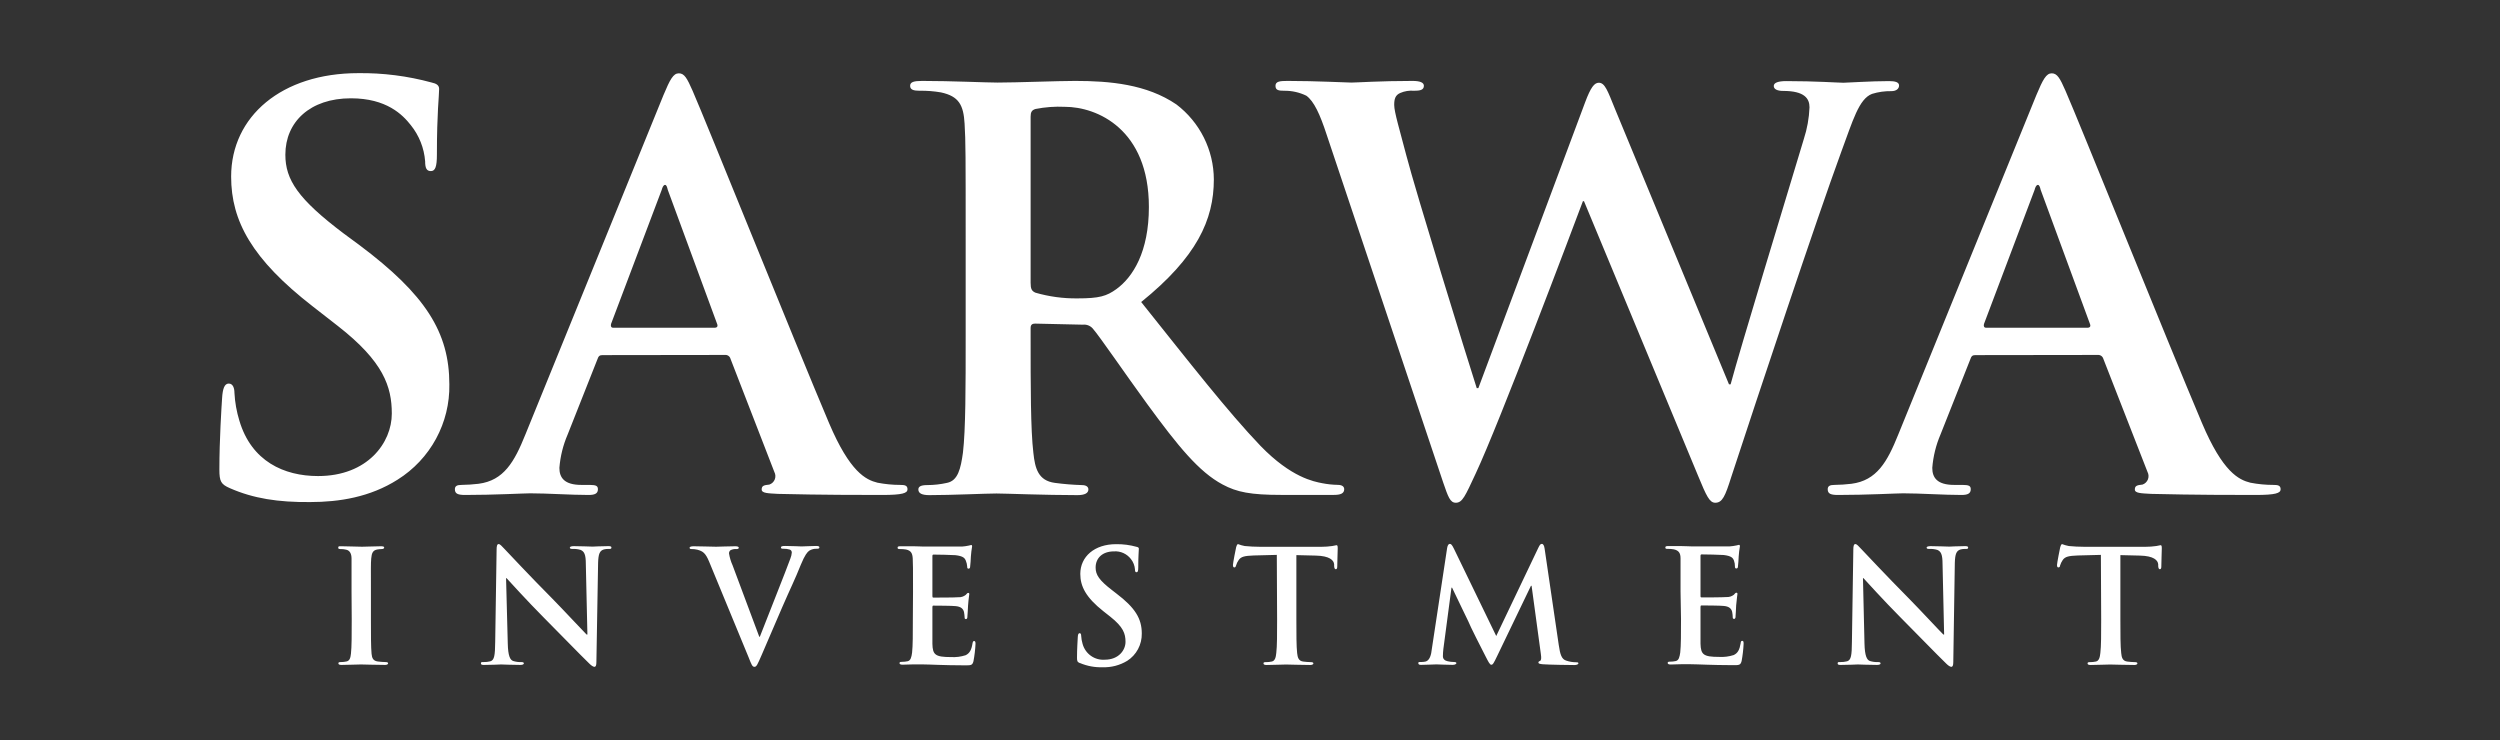
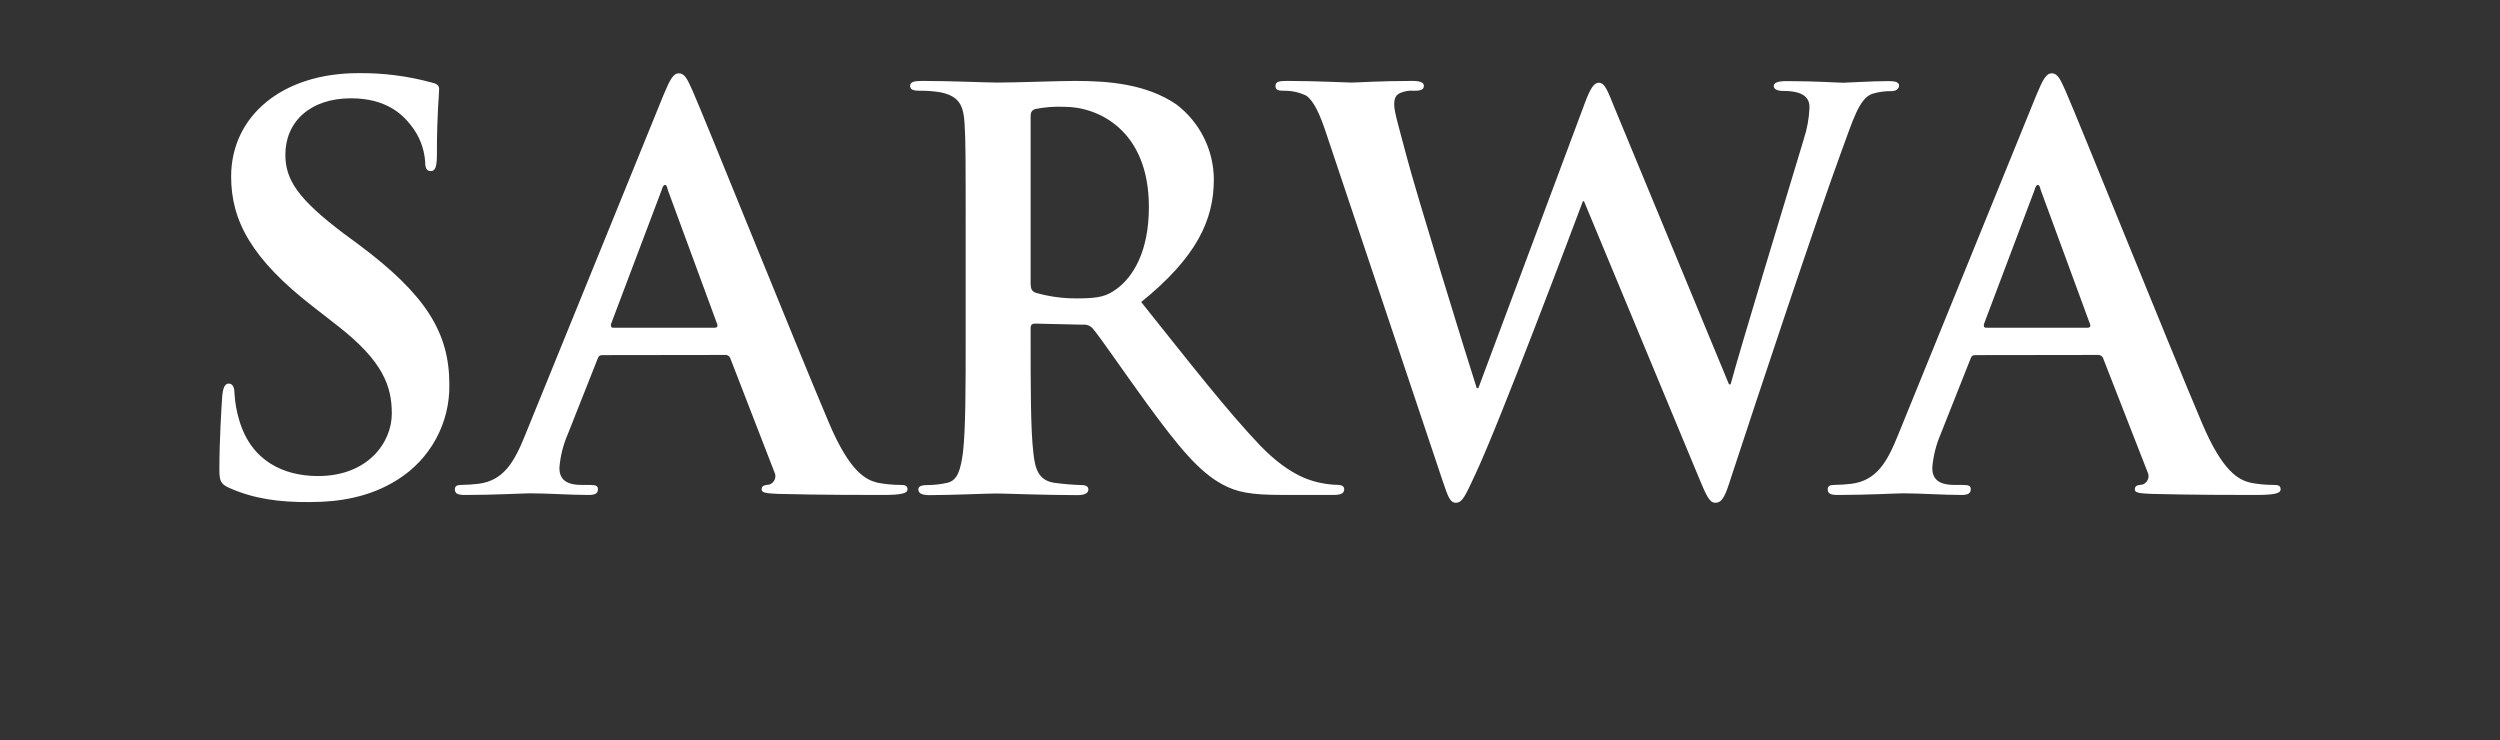
<svg xmlns="http://www.w3.org/2000/svg" width="547" height="162" viewBox="0 0 547 162" fill="none">
  <rect x="0" y="0" width="547" height="162" fill="#333333" stroke="none" />
-   <rect width="547" height="162" rx="8" fill="none" />
  <path d="M50.285 106.807C48.362 105.962 48 105.366 48 102.732C48 96.148 48.474 88.955 48.599 87.041C48.724 85.128 49.087 83.923 50.048 83.923C51.01 83.923 51.297 85.004 51.297 85.961C51.407 88.035 51.772 90.087 52.383 92.073C55.031 100.931 62.137 104.161 69.593 104.161C80.433 104.161 85.728 96.868 85.728 90.495C85.728 84.619 83.917 79.115 73.926 71.326L68.394 67.015C55.143 56.716 50.573 48.38 50.573 38.64C50.573 25.459 61.65 16.004 78.385 16.004C83.791 15.939 89.18 16.624 94.395 18.042C95.482 18.278 96.081 18.638 96.081 19.471C96.081 21.036 95.594 24.502 95.594 33.844C95.594 36.478 95.232 37.435 94.27 37.435C93.308 37.435 93.021 36.727 93.021 35.285C92.797 32.398 91.705 29.645 89.887 27.384C88.088 25.098 84.591 21.508 76.774 21.508C67.857 21.508 62.437 26.664 62.437 33.844C62.437 39.348 65.209 43.547 75.2 51.088L78.572 53.573C93.134 64.468 98.317 72.73 98.317 84.11C98.39 88.257 97.387 92.353 95.405 96.002C93.423 99.652 90.529 102.731 87.002 104.944C80.982 108.77 74.239 109.851 67.857 109.851C60.876 109.913 55.456 109.081 50.285 106.807ZM131.786 77.699C131.186 77.699 130.937 77.935 130.699 78.656L124.205 95.067C123.203 97.387 122.592 99.855 122.394 102.372C122.394 104.521 123.481 106.099 127.215 106.099H129.013C130.462 106.099 130.824 106.335 130.824 107.056C130.824 108.012 130.1 108.298 128.776 108.298C124.93 108.298 119.747 107.938 116.013 107.938C114.689 107.938 108.07 108.298 101.813 108.298C100.24 108.298 99.528 108.062 99.528 107.056C99.528 106.335 100.002 106.099 100.964 106.099C102.216 106.083 103.467 106 104.711 105.851C110.243 105.13 112.541 101.068 114.951 95.079L145.161 20.825C146.61 17.358 147.322 16.042 148.533 16.042C149.744 16.042 150.331 17.122 151.543 19.868C154.428 26.452 173.685 74.357 181.39 92.558C185.974 103.341 189.458 104.981 191.993 105.615C193.639 105.935 195.312 106.097 196.989 106.099C197.963 106.099 198.562 106.211 198.562 107.056C198.562 107.9 197.476 108.298 193.017 108.298C188.559 108.298 179.904 108.298 170.263 108.062C168.103 107.938 166.654 107.938 166.654 107.105C166.654 106.273 167.141 106.149 168.34 106.024C168.607 105.932 168.851 105.783 169.055 105.588C169.259 105.393 169.418 105.156 169.521 104.894C169.624 104.632 169.669 104.351 169.653 104.07C169.636 103.789 169.559 103.515 169.426 103.266L159.835 78.507C159.765 78.239 159.6 78.007 159.37 77.851C159.14 77.696 158.862 77.629 158.586 77.662L131.786 77.699ZM156.338 71.711C156.95 71.711 157.063 71.351 156.95 70.99L146.11 41.535C145.985 41.062 145.873 40.454 145.511 40.454C145.149 40.454 144.911 41.062 144.786 41.535L133.697 70.879C133.584 71.351 133.697 71.711 134.184 71.711H156.338ZM211.288 52.43C211.288 34.23 211.288 30.875 211.051 27.049C210.814 22.974 209.802 21.061 205.881 20.216C204.33 19.949 202.758 19.828 201.185 19.856C199.861 19.856 199.137 19.619 199.137 18.775C199.137 17.93 199.973 17.706 201.784 17.706C208.166 17.706 215.747 18.067 218.269 18.067C222.366 18.067 231.52 17.706 235.241 17.706C242.834 17.706 250.902 18.427 257.396 22.85C259.933 24.779 261.991 27.262 263.411 30.108C264.831 32.953 265.576 36.084 265.588 39.261C265.588 48.119 261.842 56.269 249.691 66.083C260.406 79.501 268.711 90.16 275.817 97.577C282.56 104.521 287.493 105.366 289.304 105.726C290.411 105.944 291.535 106.065 292.664 106.087C293.638 106.087 294.112 106.447 294.112 107.043C294.112 108 293.263 108.286 291.827 108.286H280.387C273.644 108.286 270.634 107.689 267.512 106.012C262.329 103.254 257.758 97.626 251.014 88.408C246.206 81.824 240.661 73.674 239.1 71.885C238.834 71.579 238.498 71.342 238.119 71.195C237.74 71.047 237.331 70.994 236.927 71.04L226.462 70.804C225.862 70.804 225.5 71.04 225.5 71.761V73.438C225.5 84.619 225.5 94.036 226.1 99.067C226.462 102.534 227.186 105.167 230.795 105.652C232.75 105.916 234.718 106.078 236.69 106.136C237.652 106.136 238.139 106.497 238.139 107.093C238.139 107.925 237.289 108.335 235.728 108.335C228.747 108.335 219.843 107.975 218.032 107.975C215.747 107.975 208.166 108.335 203.345 108.335C201.784 108.335 200.935 107.975 200.935 107.093C200.935 106.497 201.422 106.136 202.871 106.136C204.329 106.133 205.782 105.971 207.204 105.652C209.615 105.167 210.202 102.534 210.689 99.067C211.288 94.036 211.288 84.582 211.288 73.562V52.43ZM225.5 61.897C225.5 63.213 225.737 63.685 226.574 64.046C229.548 64.904 232.632 65.323 235.728 65.288C240.549 65.288 242.11 64.804 244.27 63.251C247.892 60.617 251.376 55.101 251.376 45.286C251.376 28.279 240.062 23.371 232.968 23.371C230.826 23.271 228.679 23.43 226.574 23.843C225.737 24.092 225.5 24.564 225.5 25.521V61.897ZM290.266 29.447C288.817 25.011 287.493 22.129 285.82 20.936C284.319 20.21 282.669 19.84 280.999 19.856C279.751 19.856 279.076 19.744 279.076 18.775C279.076 17.806 280.038 17.706 281.724 17.706C287.968 17.706 294.599 18.067 295.686 18.067C296.772 18.067 302.068 17.706 309.049 17.706C310.735 17.706 311.546 18.067 311.546 18.775C311.546 19.744 310.585 19.856 309.386 19.856C308.358 19.767 307.324 19.934 306.376 20.34C305.29 20.812 305.052 21.657 305.052 22.974C305.052 24.527 306.301 28.602 307.7 33.993C309.748 41.895 320.938 78.184 323.111 84.93H323.461L346.814 22.415C348.063 19.061 348.862 18.104 349.824 18.104C351.16 18.104 351.76 19.893 353.321 23.732L378.298 84.085H378.66C380.821 76.059 390.449 44.441 394.67 30.44C395.406 28.189 395.826 25.848 395.919 23.483C395.919 21.57 394.845 19.893 390.15 19.893C388.901 19.893 388.101 19.533 388.101 18.812C388.101 18.091 389.063 17.744 390.861 17.744C397.243 17.744 402.301 18.104 403.35 18.104C404.187 18.104 409.369 17.744 413.341 17.744C414.665 17.744 415.514 17.98 415.514 18.7C415.514 19.421 414.902 19.942 413.828 19.942C412.398 19.916 410.973 20.117 409.607 20.539C406.722 21.62 405.398 26.415 402.863 33.236C397.331 48.33 384.692 86.408 378.797 104.372C377.474 108.559 376.862 110 375.301 110C374.052 110 373.377 108.559 371.554 104.136L346.577 44.019H346.34C344.054 50.119 328.044 92.632 322.861 103.652C320.576 108.559 319.976 110 318.528 110C317.279 110 316.842 108.683 315.768 105.565L290.266 29.447ZM432.174 77.699C431.562 77.699 431.324 77.935 431.087 78.656L424.581 95.067C423.587 97.389 422.98 99.856 422.782 102.372C422.782 104.521 423.856 106.099 427.59 106.099H429.401C430.85 106.099 431.199 106.335 431.199 107.056C431.199 108.012 430.475 108.298 429.164 108.298C425.305 108.298 420.122 107.938 416.401 107.938C415.077 107.938 408.458 108.298 402.189 108.298C400.627 108.298 399.903 108.062 399.903 107.056C399.903 106.335 400.39 106.099 401.352 106.099C402.604 106.084 403.855 106.001 405.098 105.851C410.643 105.13 412.929 101.068 415.339 95.079L445.549 20.825C446.998 17.358 447.722 16.042 448.921 16.042C450.12 16.042 450.732 17.122 451.931 19.868C454.828 26.452 474.085 74.357 481.791 92.558C486.362 103.341 489.858 104.981 492.381 105.615C494.047 105.938 495.741 106.1 497.439 106.099C498.401 106.099 499 106.211 499 107.056C499 107.9 497.914 108.298 493.468 108.298C489.022 108.298 480.342 108.298 470.713 108.062C468.54 107.938 467.104 107.938 467.104 107.105C467.104 106.273 467.591 106.149 468.79 106.024C469.056 105.93 469.298 105.78 469.501 105.585C469.704 105.39 469.862 105.153 469.965 104.892C470.068 104.63 470.113 104.35 470.098 104.07C470.083 103.789 470.007 103.515 469.877 103.266L460.21 78.507C460.135 78.242 459.969 78.012 459.741 77.858C459.512 77.703 459.236 77.634 458.962 77.662L432.174 77.699ZM456.726 71.711C457.326 71.711 457.451 71.351 457.326 70.99L446.498 41.535C446.373 41.062 446.248 40.454 445.886 40.454C445.524 40.454 445.287 41.062 445.174 41.535L434.097 70.879C433.972 71.351 434.097 71.711 434.571 71.711H456.726Z" fill="white" />
-   <path d="M76.917 129.477C76.917 124.271 76.917 123.295 76.917 122.202C76.917 121.108 76.506 120.445 75.76 120.276C75.361 120.175 74.951 120.127 74.54 120.132C74.193 120.132 74 120.132 74 119.794C74 119.456 74.27 119.521 74.81 119.521C76.095 119.521 78.228 119.625 79.217 119.625C80.207 119.625 82.07 119.521 83.355 119.521C83.792 119.521 84.062 119.586 84.062 119.794C84.062 120.002 83.856 120.132 83.522 120.132C83.182 120.139 82.842 120.173 82.507 120.236C81.595 120.419 81.325 120.991 81.222 122.202C81.119 123.412 81.158 124.258 81.158 129.477V135.529C81.158 138.861 81.158 141.568 81.299 143.052C81.389 143.976 81.633 144.588 82.648 144.731C83.224 144.808 83.803 144.852 84.383 144.861C84.756 144.861 84.923 144.965 84.923 145.148C84.923 145.33 84.653 145.486 84.281 145.486C82.044 145.486 79.898 145.382 78.986 145.382C78.074 145.382 76.069 145.486 74.72 145.486C74.27 145.486 74.039 145.382 74.039 145.148C74.039 144.913 74.167 144.861 74.578 144.861C74.989 144.862 75.398 144.818 75.799 144.731C76.48 144.588 76.686 144.015 76.789 143.013C76.956 141.568 76.956 138.861 76.956 135.529L76.917 129.477ZM111.1 140.814C111.164 143.495 111.601 144.393 112.282 144.627C112.852 144.804 113.447 144.884 114.043 144.861C114.415 144.861 114.621 144.939 114.621 145.148C114.621 145.356 114.313 145.486 113.85 145.486C111.64 145.486 110.277 145.382 109.635 145.382C109.339 145.382 107.733 145.486 105.972 145.486C105.536 145.486 105.227 145.486 105.227 145.148C105.227 144.809 105.433 144.861 105.767 144.861C106.282 144.874 106.796 144.818 107.296 144.692C108.183 144.419 108.311 143.391 108.35 140.436L108.658 120.21C108.658 119.521 108.761 119.039 109.095 119.039C109.429 119.039 109.776 119.482 110.38 120.106C110.984 120.731 115.932 126.041 120.892 131.026C123.192 133.356 127.78 138.302 128.345 138.835H128.525L128.178 123.412C128.178 121.317 127.844 120.666 127.022 120.315C126.442 120.145 125.838 120.075 125.236 120.106C124.824 120.106 124.683 120.015 124.683 119.807C124.683 119.599 125.056 119.495 125.57 119.495C127.33 119.495 128.962 119.599 129.669 119.599C130.042 119.599 131.34 119.495 132.997 119.495C133.434 119.495 133.781 119.495 133.781 119.807C133.781 120.119 133.576 120.106 133.164 120.106C132.823 120.093 132.481 120.128 132.149 120.21C131.198 120.484 130.928 121.213 130.864 123.139L130.491 144.835C130.491 145.59 130.363 145.903 130.055 145.903C129.746 145.903 129.271 145.525 128.898 145.148C126.765 143.078 122.473 138.64 118.9 135.048C115.328 131.456 111.434 127.148 110.83 126.497H110.727L111.1 140.814ZM155.152 122.879C154.368 120.991 153.79 120.614 152.582 120.276C152.161 120.172 151.729 120.124 151.297 120.132C150.988 120.132 150.885 120.041 150.885 119.833C150.885 119.625 151.258 119.521 151.772 119.521C153.571 119.521 155.499 119.625 156.694 119.625C157.542 119.625 159.161 119.521 160.858 119.521C161.269 119.521 161.641 119.586 161.641 119.833C161.641 120.08 161.436 120.132 161.127 120.132C160.685 120.095 160.241 120.18 159.842 120.38C159.732 120.461 159.644 120.57 159.586 120.695C159.528 120.82 159.501 120.957 159.508 121.095C159.653 121.995 159.917 122.87 160.292 123.699L166.126 139.317H166.255C167.72 135.529 172.128 124.479 172.937 122.202C173.108 121.787 173.212 121.348 173.246 120.9C173.251 120.759 173.211 120.619 173.133 120.502C173.054 120.385 172.94 120.297 172.809 120.249C172.367 120.117 171.907 120.056 171.447 120.067C171.138 120.067 170.868 120.067 170.868 119.794C170.868 119.521 171.177 119.456 171.819 119.456C173.515 119.456 174.942 119.56 175.379 119.56C175.816 119.56 177.551 119.456 178.566 119.456C179.016 119.456 179.285 119.521 179.285 119.768C179.285 120.015 179.08 120.067 178.733 120.067C178.152 120.036 177.575 120.181 177.075 120.484C176.638 120.796 176.124 121.382 175.212 123.581C173.927 126.809 172.976 128.657 171.138 132.887C168.966 137.898 167.373 141.647 166.628 143.365C165.754 145.356 165.548 145.903 165.073 145.903C164.597 145.903 164.43 145.421 163.788 143.807L155.152 122.879ZM199.769 129.477C199.769 124.271 199.769 123.295 199.705 122.202C199.641 121.108 199.371 120.484 198.253 120.236C197.828 120.164 197.398 120.129 196.968 120.132C196.595 120.132 196.39 120.132 196.39 119.833C196.39 119.534 196.621 119.521 197.135 119.521H199.885C200.759 119.521 201.543 119.586 202.018 119.586C203.098 119.586 209.844 119.586 210.5 119.586C210.988 119.55 211.473 119.481 211.952 119.377C212.129 119.322 212.309 119.278 212.492 119.247C212.671 119.247 212.697 119.377 212.697 119.56C212.57 120.296 212.48 121.039 212.427 121.785C212.427 122.124 212.324 123.646 212.26 124.05C212.26 124.219 212.157 124.427 211.913 124.427C211.669 124.427 211.618 124.258 211.618 123.946C211.593 123.521 211.497 123.103 211.335 122.709C211.091 122.098 210.757 121.681 209.06 121.473C208.482 121.408 204.922 121.343 204.241 121.343C204.074 121.343 204.01 121.447 204.01 121.681V130.375C204.01 130.61 204.01 130.753 204.241 130.753C204.987 130.753 208.893 130.753 209.677 130.675C210.26 130.714 210.837 130.533 211.296 130.167C211.541 129.894 211.669 129.725 211.836 129.725C212.003 129.725 212.08 129.79 212.08 129.998C212.08 130.206 211.939 130.753 211.81 132.497C211.81 133.187 211.669 134.566 211.669 134.801C211.669 135.035 211.669 135.451 211.361 135.451C211.32 135.458 211.279 135.455 211.24 135.442C211.201 135.43 211.166 135.408 211.137 135.379C211.108 135.349 211.086 135.313 211.074 135.274C211.061 135.235 211.058 135.193 211.065 135.152C211.045 134.737 210.997 134.324 210.924 133.915C210.757 133.226 210.281 132.705 209.022 132.614C208.379 132.536 205.025 132.51 204.216 132.51C204.036 132.51 204.01 132.64 204.01 132.848V135.568C204.01 136.727 204.01 139.889 204.01 140.892C204.074 143.26 204.614 143.768 208.084 143.768C209.161 143.833 210.242 143.696 211.271 143.365C212.145 142.948 212.556 142.232 212.787 140.761C212.864 140.384 212.928 140.254 213.16 140.254C213.391 140.254 213.442 140.527 213.442 140.866C213.382 142.146 213.232 143.42 212.993 144.679C212.761 145.577 212.453 145.577 211.168 145.577C208.598 145.577 206.76 145.512 205.295 145.473C203.83 145.434 202.789 145.369 201.774 145.369C201.401 145.369 200.656 145.369 199.834 145.369C199.011 145.369 198.176 145.434 197.495 145.434C197.058 145.434 196.814 145.33 196.814 145.096C196.814 144.861 196.955 144.809 197.366 144.809C197.777 144.809 198.186 144.765 198.587 144.679C199.255 144.536 199.435 143.781 199.564 142.792C199.731 141.347 199.731 138.627 199.731 135.477L199.769 129.477ZM236.291 145.096C235.751 144.861 235.648 144.692 235.648 143.937C235.648 142.037 235.79 140.033 235.815 139.434C235.841 138.835 235.957 138.536 236.227 138.536C236.497 138.536 236.561 138.848 236.561 139.122C236.594 139.718 236.698 140.307 236.869 140.879C237.158 141.936 237.8 142.859 238.686 143.491C239.572 144.122 240.646 144.423 241.727 144.341C244.772 144.341 246.263 142.245 246.263 140.436C246.263 138.627 245.762 137.182 242.948 134.944L241.38 133.707C237.653 130.753 236.368 128.345 236.368 125.573C236.368 121.785 239.478 119.065 244.194 119.065C245.717 119.043 247.236 119.24 248.705 119.651C249.013 119.716 249.18 119.82 249.18 120.067C249.18 120.51 249.052 121.499 249.052 124.18C249.052 124.935 248.949 125.208 248.679 125.208C248.409 125.208 248.332 125.013 248.332 124.597C248.271 123.77 247.967 122.981 247.458 122.332C247.025 121.765 246.461 121.314 245.816 121.019C245.17 120.724 244.464 120.594 243.757 120.64C241.187 120.64 239.722 122.124 239.722 124.18C239.722 125.768 240.506 126.965 243.32 129.126L244.258 129.855C248.371 132.978 249.823 135.347 249.823 138.614C249.843 139.803 249.56 140.977 249.002 142.024C248.444 143.07 247.629 143.953 246.636 144.588C245.012 145.571 243.142 146.059 241.251 145.994C239.551 146.05 237.86 145.735 236.291 145.07V145.096ZM279.366 121.408L274.303 121.538C272.337 121.616 271.527 121.785 271.026 122.54C270.764 122.901 270.568 123.307 270.448 123.738C270.371 124.011 270.281 124.154 270.075 124.154C269.87 124.154 269.767 123.985 269.767 123.607C269.767 123.23 270.409 119.924 270.474 119.703C270.538 119.482 270.679 119.052 270.885 119.052C271.356 119.235 271.842 119.374 272.337 119.469C273.327 119.573 274.612 119.638 275.73 119.638H289.159C289.941 119.637 290.723 119.58 291.497 119.469C291.802 119.391 292.111 119.331 292.423 119.286C292.654 119.286 292.692 119.495 292.692 120.015C292.692 120.536 292.59 123.1 292.59 123.998C292.59 124.336 292.487 124.545 292.281 124.545C292.076 124.545 291.947 124.375 291.909 123.855V123.477C291.844 122.592 290.932 121.629 287.912 121.564L283.646 121.46V135.542C283.646 138.692 283.646 141.412 283.813 142.883C283.915 143.846 284.121 144.601 285.098 144.744C285.669 144.821 286.244 144.864 286.82 144.874C287.192 144.874 287.372 144.978 287.372 145.161C287.372 145.343 287.09 145.499 286.717 145.499C284.481 145.499 282.348 145.395 281.397 145.395C280.446 145.395 278.48 145.499 277.13 145.499C276.681 145.499 276.449 145.395 276.449 145.161C276.449 144.926 276.578 144.874 276.989 144.874C277.421 144.879 277.852 144.836 278.274 144.744C278.955 144.601 279.161 143.846 279.251 142.857C279.431 141.412 279.431 138.692 279.431 135.542L279.366 121.408ZM316.633 119.898C316.736 119.312 316.942 119 317.212 119C317.481 119 317.687 119.169 318.124 120.067L327.376 139.161L336.603 119.82C336.873 119.273 337.04 119 337.348 119C337.657 119 337.862 119.338 337.965 120.067L341.049 141.087C341.358 143.247 341.692 144.25 342.707 144.549C343.387 144.778 344.098 144.897 344.815 144.9C345.123 144.9 345.354 144.9 345.354 145.135C345.354 145.369 344.943 145.512 344.468 145.512C343.62 145.512 338.942 145.447 337.593 145.343C336.809 145.278 336.603 145.174 336.603 144.965C336.603 144.757 336.745 144.692 336.976 144.588C337.207 144.484 337.284 144.067 337.143 143.117L335.112 128.176H334.971L327.582 143.534C326.811 145.148 326.631 145.447 326.297 145.447C325.963 145.447 325.642 144.77 325.102 143.729C324.292 142.154 321.606 136.896 321.247 135.92C320.938 135.204 318.908 131.156 317.713 128.579H317.584L315.811 141.972C315.746 142.507 315.712 143.046 315.708 143.586C315.708 144.237 316.158 144.549 316.736 144.679C317.203 144.792 317.682 144.849 318.162 144.848C318.432 144.848 318.664 144.926 318.664 145.096C318.664 145.265 318.355 145.473 317.854 145.473C316.428 145.473 314.898 145.369 314.294 145.369C313.69 145.369 312.02 145.473 310.928 145.473C310.593 145.473 310.324 145.408 310.324 145.096C310.324 144.783 310.529 144.848 310.863 144.848C311.204 144.854 311.544 144.823 311.878 144.757C312.829 144.549 313.164 143.208 313.279 142.037L316.633 119.898ZM367.702 129.438C367.702 124.232 367.702 123.256 367.702 122.163C367.702 121.069 367.355 120.445 366.237 120.197C365.812 120.124 365.382 120.089 364.952 120.093C364.579 120.093 364.373 120.093 364.373 119.794C364.373 119.495 364.618 119.482 365.119 119.482C366.044 119.482 367.021 119.482 367.869 119.482C368.717 119.482 369.539 119.547 370.002 119.547C371.094 119.547 377.841 119.547 378.483 119.547C378.976 119.511 379.465 119.441 379.948 119.338C380.125 119.283 380.306 119.239 380.488 119.208C380.655 119.208 380.694 119.338 380.694 119.521C380.567 120.257 380.477 121 380.424 121.746C380.424 122.085 380.321 123.607 380.257 124.011C380.257 124.18 380.154 124.388 379.91 124.388C379.666 124.388 379.601 124.219 379.601 123.907C379.607 123.485 379.538 123.066 379.396 122.67C379.165 122.059 378.83 121.642 377.134 121.434C376.556 121.369 372.996 121.304 372.315 121.304C372.148 121.304 372.071 121.408 372.071 121.642V130.336C372.071 130.571 372.071 130.714 372.315 130.714C373.06 130.714 376.954 130.714 377.738 130.636C378.325 130.674 378.906 130.494 379.37 130.128C379.601 129.855 379.743 129.686 379.91 129.686C380.077 129.686 380.154 129.751 380.154 129.959C380.154 130.167 380.013 130.714 379.871 132.458C379.871 133.148 379.743 134.527 379.743 134.761C379.743 134.996 379.743 135.412 379.434 135.412C379.394 135.418 379.352 135.415 379.313 135.402C379.273 135.39 379.237 135.368 379.208 135.339C379.178 135.31 379.155 135.275 379.141 135.236C379.127 135.196 379.122 135.154 379.126 135.113C379.117 134.698 379.074 134.284 378.997 133.876C378.83 133.187 378.355 132.666 377.096 132.575C376.453 132.497 373.099 132.471 372.277 132.471C372.109 132.471 372.071 132.601 372.071 132.809V135.529C372.071 136.688 372.071 139.85 372.071 140.853C372.148 143.221 372.688 143.729 376.145 143.729C377.222 143.795 378.303 143.658 379.332 143.325C380.218 142.909 380.617 142.193 380.861 140.722C380.861 140.345 381.002 140.215 381.233 140.215C381.465 140.215 381.503 140.488 381.503 140.827C381.447 142.107 381.301 143.381 381.066 144.64C380.822 145.538 380.527 145.538 379.229 145.538C376.659 145.538 374.821 145.473 373.369 145.434C371.917 145.395 370.799 145.33 369.835 145.33C369.462 145.33 368.717 145.33 367.907 145.33C367.098 145.33 366.25 145.395 365.569 145.395C365.119 145.395 364.887 145.291 364.887 145.057C364.887 144.822 365.029 144.77 365.427 144.77C365.837 144.771 366.247 144.727 366.648 144.64C367.329 144.497 367.496 143.742 367.637 142.753C367.805 141.308 367.805 138.588 367.805 135.438L367.702 129.438ZM407.95 140.814C408.014 143.495 408.464 144.393 409.132 144.627C409.706 144.805 410.306 144.885 410.906 144.861C411.278 144.861 411.471 144.939 411.471 145.148C411.471 145.356 411.176 145.486 410.7 145.486C408.49 145.486 407.14 145.382 406.485 145.382C406.189 145.382 404.596 145.486 402.823 145.486C402.386 145.486 402.077 145.486 402.077 145.148C402.077 144.809 402.283 144.861 402.63 144.861C403.14 144.874 403.65 144.817 404.146 144.692C405.033 144.419 405.174 143.391 405.2 140.436L405.508 120.21C405.508 119.521 405.611 119.039 405.945 119.039C406.279 119.039 406.626 119.482 407.23 120.106C407.834 120.731 412.795 126.041 417.742 131.026C420.042 133.356 424.63 138.302 425.208 138.835H425.375L425.028 123.412C425.028 121.317 424.694 120.666 423.885 120.315C423.301 120.145 422.693 120.075 422.086 120.106C421.674 120.106 421.546 120.015 421.546 119.807C421.546 119.599 421.919 119.495 422.42 119.495C424.18 119.495 425.812 119.599 426.519 119.599C426.892 119.599 428.19 119.495 429.847 119.495C430.284 119.495 430.631 119.495 430.631 119.807C430.631 120.119 430.426 120.106 430.015 120.106C429.673 120.093 429.331 120.128 428.999 120.21C428.048 120.484 427.779 121.213 427.714 123.139L427.38 144.835C427.38 145.59 427.252 145.903 426.943 145.903C426.635 145.903 426.159 145.525 425.787 145.148C423.653 143.078 419.361 138.64 415.789 135.048C412.216 131.456 408.323 127.148 407.719 126.497H407.616L407.95 140.814ZM459.674 121.408L454.611 121.538C452.645 121.616 451.835 121.785 451.321 122.54C451.069 122.907 450.874 123.311 450.743 123.738C450.743 124.011 450.576 124.154 450.37 124.154C450.164 124.154 450.074 123.985 450.074 123.607C450.074 123.23 450.717 119.924 450.781 119.703C450.845 119.482 450.987 119.052 451.192 119.052C451.663 119.235 452.149 119.374 452.645 119.469C453.634 119.573 454.919 119.638 456.037 119.638H469.466C470.249 119.637 471.03 119.58 471.805 119.469C472.11 119.391 472.419 119.331 472.73 119.286C472.961 119.286 473 119.495 473 120.015C473 120.536 472.897 123.1 472.897 123.998C472.897 124.336 472.794 124.545 472.589 124.545C472.383 124.545 472.255 124.375 472.216 123.855V123.477C472.152 122.592 471.239 121.629 468.22 121.564L463.94 121.46V135.542C463.94 138.692 463.94 141.412 464.12 142.883C464.21 143.846 464.416 144.601 465.405 144.744C465.976 144.821 466.551 144.865 467.127 144.874C467.5 144.874 467.667 144.978 467.667 145.161C467.667 145.343 467.397 145.499 467.024 145.499C464.788 145.499 462.655 145.395 461.704 145.395C460.753 145.395 458.787 145.499 457.425 145.499C456.988 145.499 456.757 145.395 456.757 145.161C456.757 144.926 456.885 144.874 457.297 144.874C457.728 144.879 458.159 144.835 458.582 144.744C459.263 144.601 459.455 143.846 459.558 142.857C459.738 141.412 459.738 138.692 459.738 135.542L459.674 121.408Z" fill="white" />
</svg>